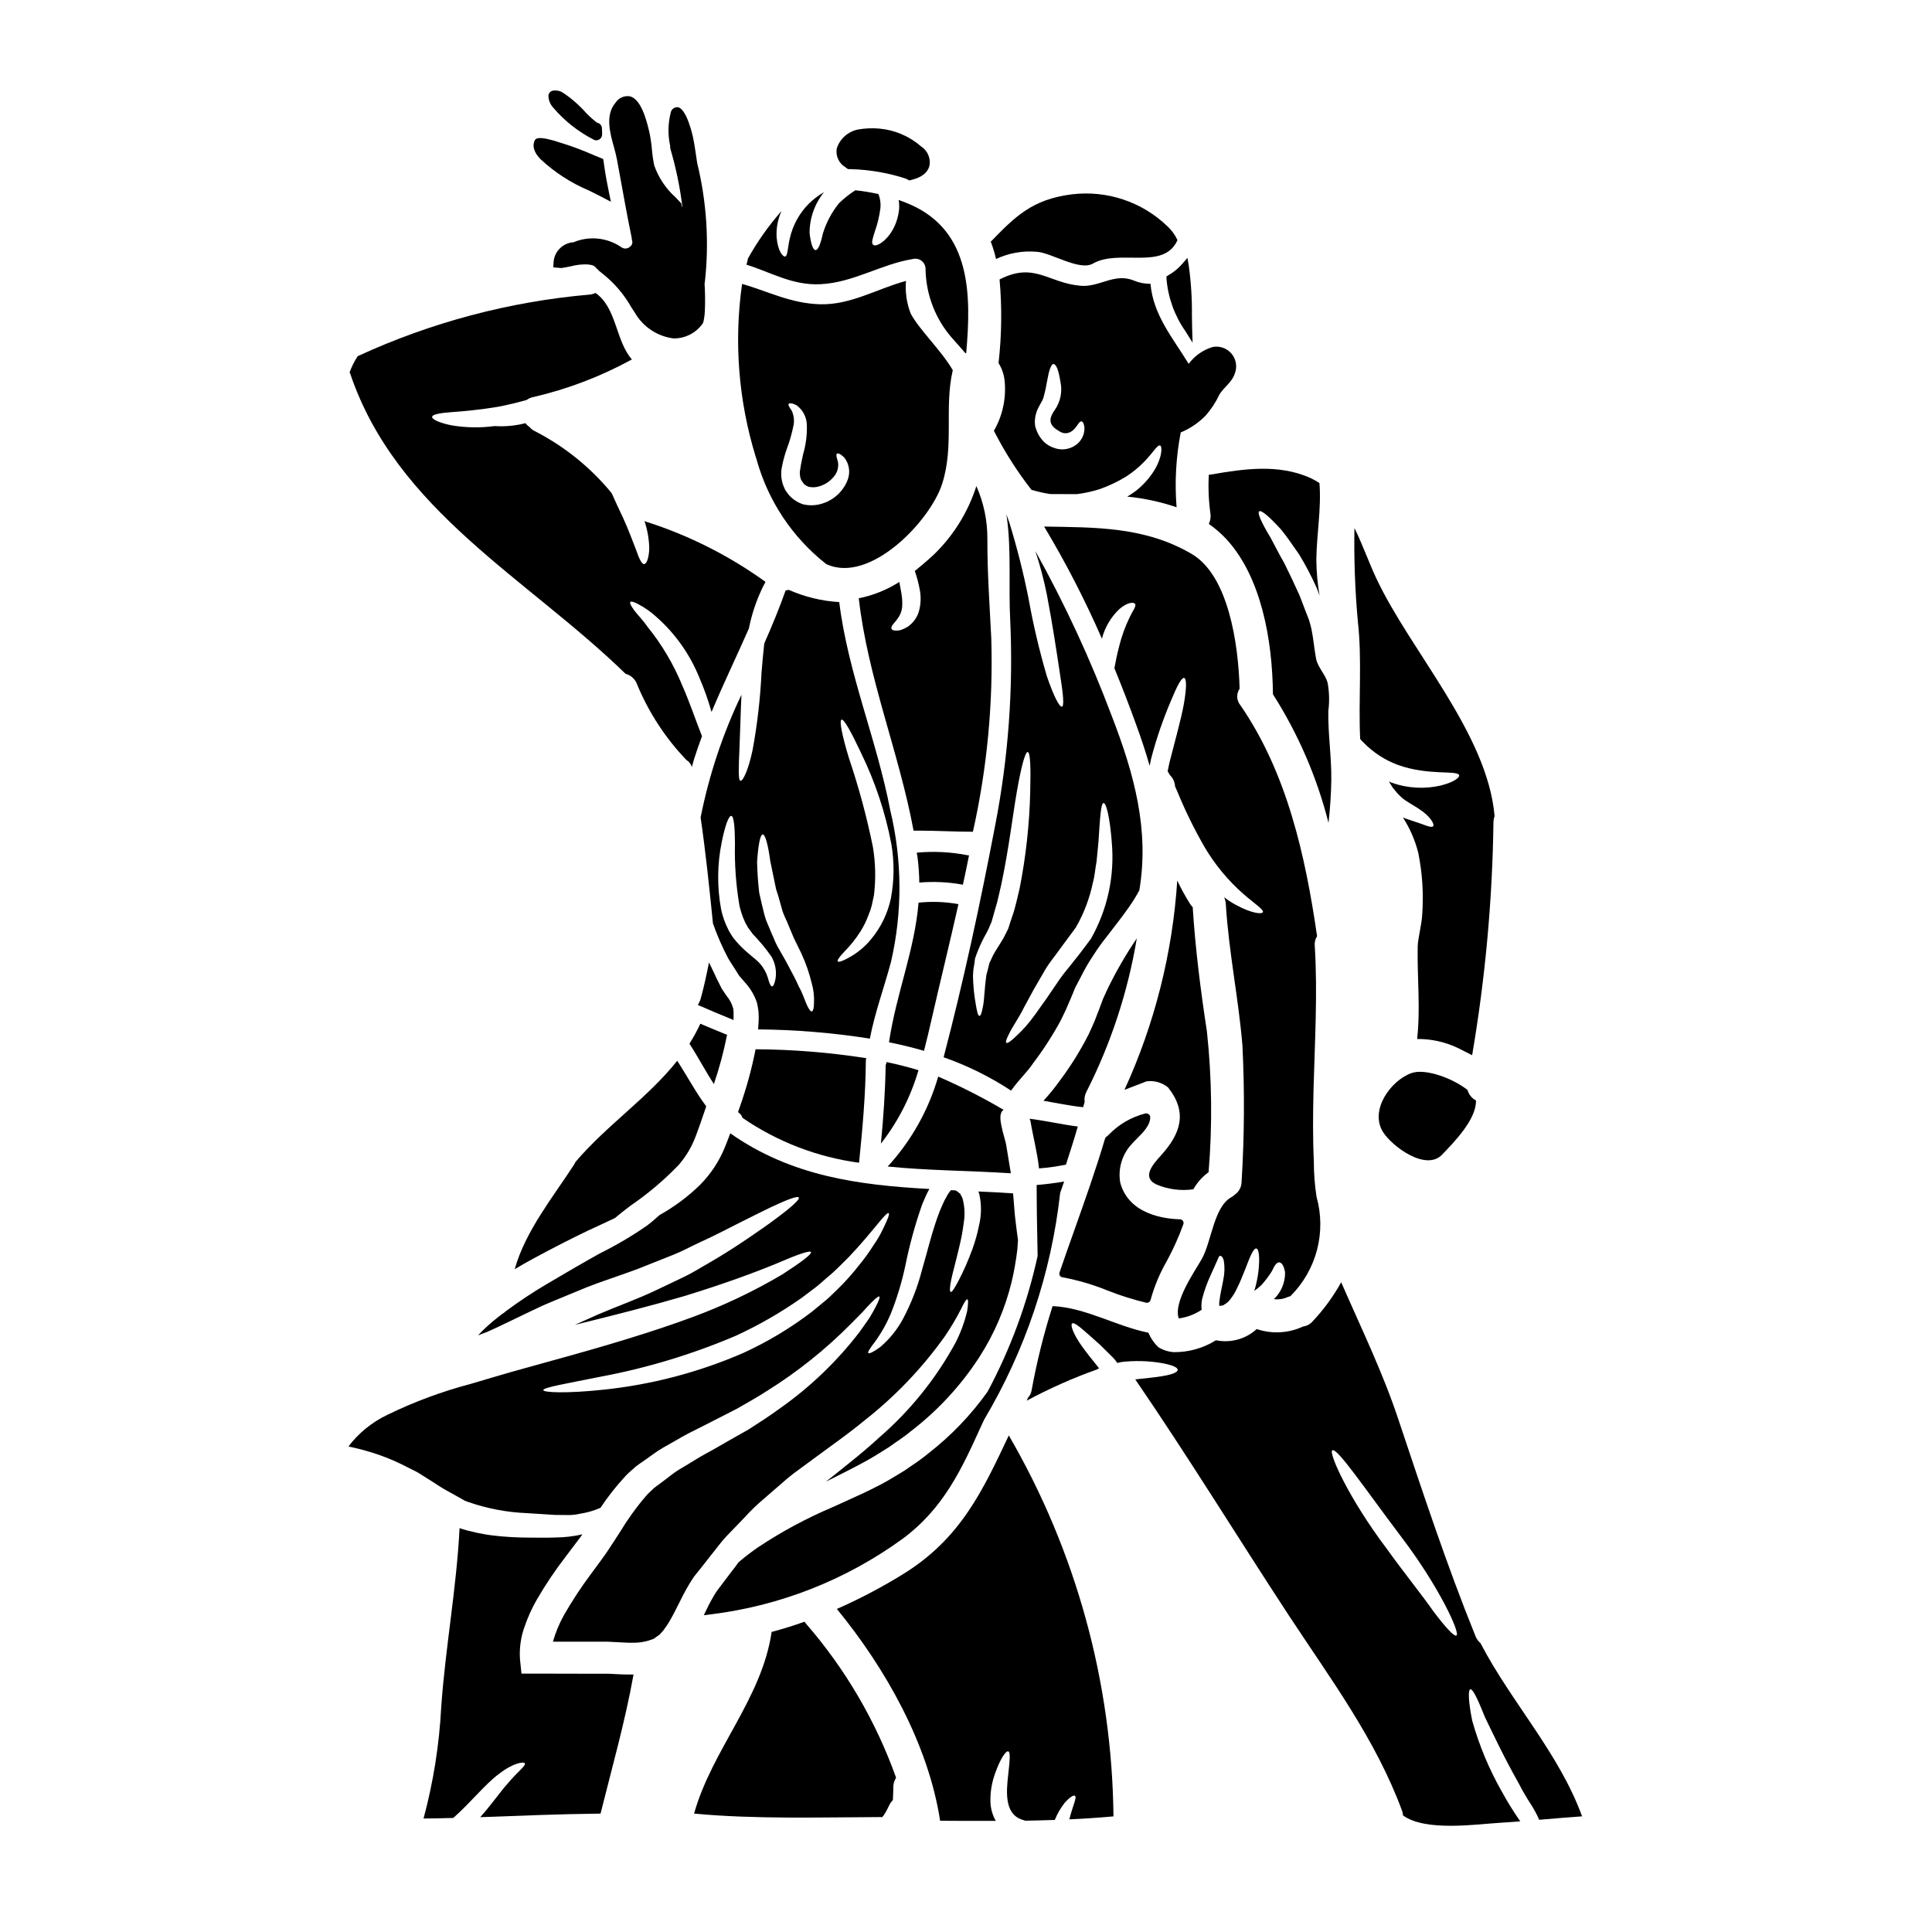
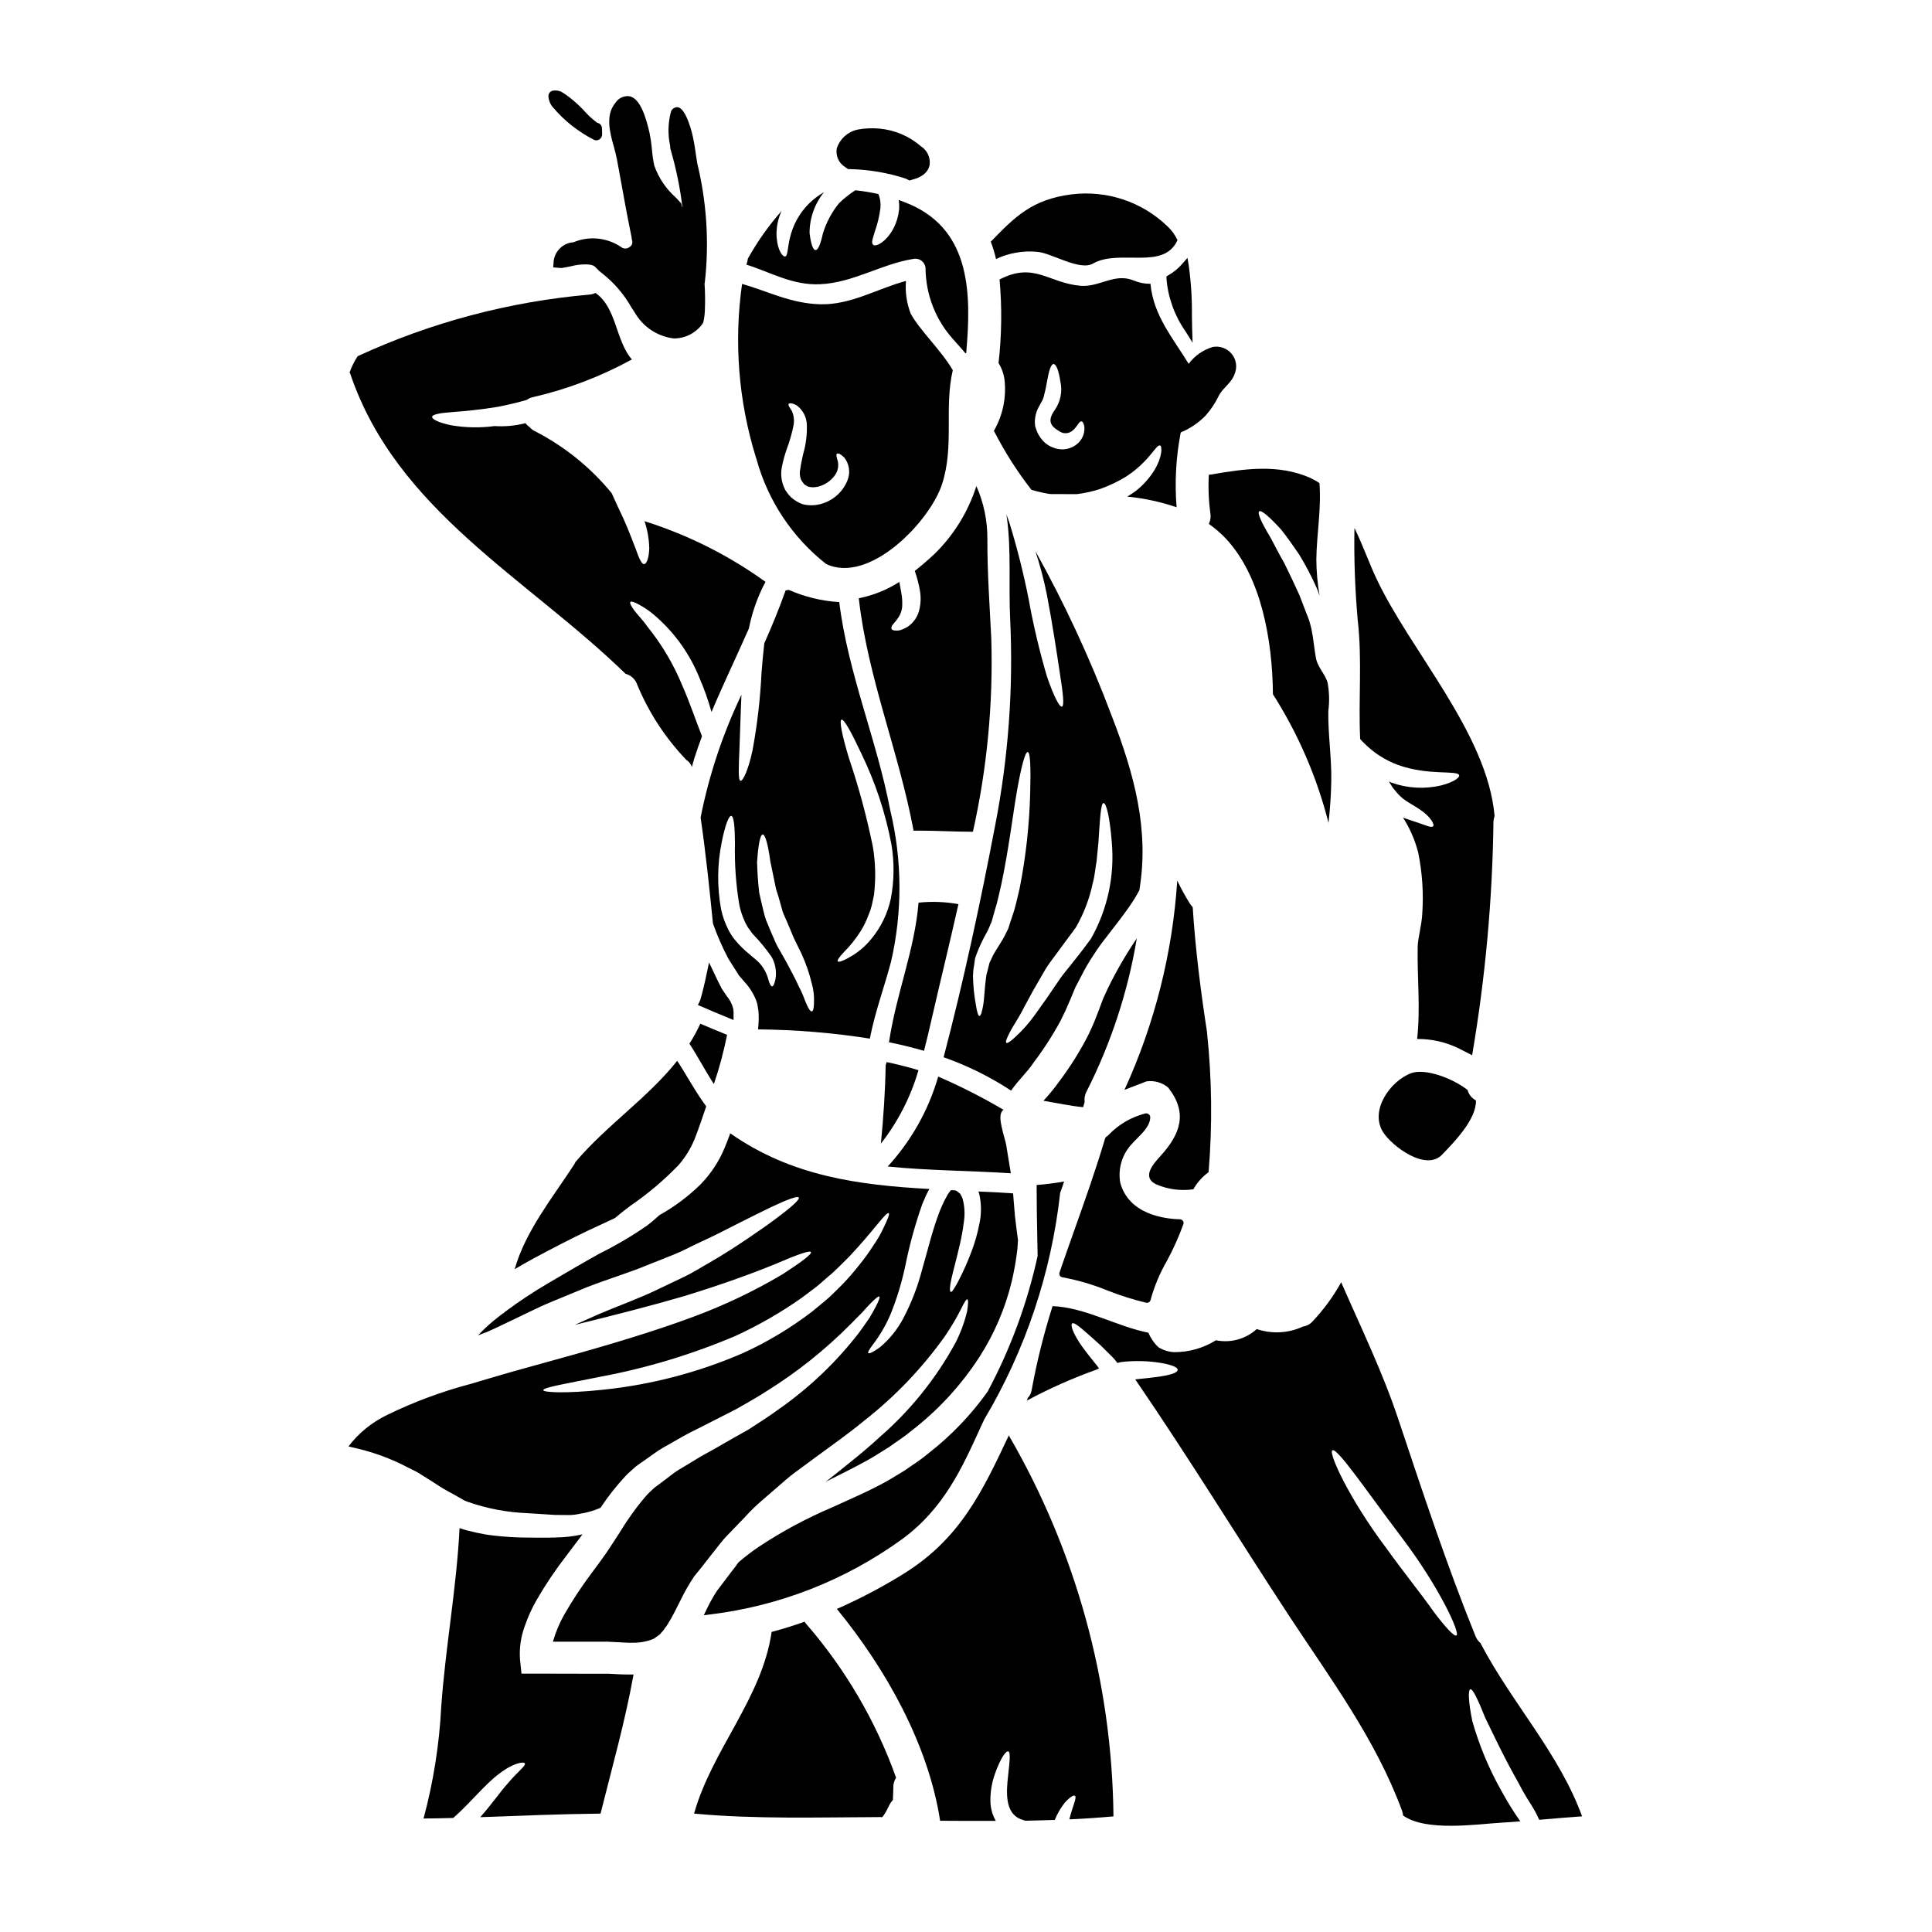
<svg xmlns="http://www.w3.org/2000/svg" fill="#000000" width="800px" height="800px" version="1.1" viewBox="144 144 512 512">
  <g>
-     <path d="m399.18 378.45c0.59-2.59 1.09-5.184 1.621-7.773-0.145-0.031-0.234 0-0.395-0.031-4.43-0.875-8.965-1.102-13.461-0.68 0.059 0.395 0.148 0.828 0.207 1.207l0.004 0.004c0.281 2.227 0.438 4.469 0.469 6.715 3.859-0.332 7.746-0.145 11.555 0.559z" />
    <path d="m410.69 447.66-0.059-0.355c-0.145-0.883-0.762-2.621-1.207-4.769-0.324-1.574-0.676-3.594 0.531-4.422-5.586-3.289-11.371-6.231-17.32-8.805-2.562 8.871-7.141 17.023-13.383 23.828 10.664 1.086 21.648 1.086 32.633 1.793-0.367-2.383-0.812-4.766-1.195-7.269z" />
    <path d="m378.95 425.46c-0.043 0.27-0.125 0.535-0.238 0.785-0.117 6.949-0.586 13.902-1.266 20.82v0.004c4.531-5.793 7.91-12.398 9.961-19.461-2.801-0.844-5.633-1.559-8.457-2.148z" />
    <path d="m388.87 422.48c0.703-2.68 1.355-5.477 2-8.305 2.328-10.191 4.832-20.348 7.129-30.566-3.488-0.633-7.047-0.766-10.574-0.395-1.059 12.723-5.902 24.062-7.832 37 3.121 0.625 6.215 1.383 9.277 2.266z" />
    <path d="m417.91 425.6c2.676-3.531 5.078-7.262 7.188-11.156 0.441-0.914 0.883-1.832 1.328-2.754 0.441-1.004 0.855-2.004 1.297-3.004s0.824-2.004 1.234-2.977c0.531-1 1.059-2.004 1.574-3.004 0.957-1.926 2.039-3.785 3.238-5.566 1.07-1.68 2.231-3.305 3.477-4.859 2.234-2.918 4.383-5.625 6.008-7.981l-0.004-0.004c0.984-1.395 1.879-2.848 2.684-4.356 2.68-15.965-1.297-30.656-7.332-46.27h-0.004c-5.648-15.023-12.406-29.605-20.215-43.629 1.242 3.762 2.254 7.598 3.035 11.484 1.574 8.219 2.648 15.551 3.445 20.82 0.855 5.332 1.234 8.75 0.559 8.922s-2.207-2.856-3.977-8.012v0.004c-2.004-6.816-3.637-13.738-4.887-20.73-1.355-6.789-3.055-13.504-5.094-20.117-0.297-0.789-0.531-1.5-0.789-2.18 0.059 0.355 0.145 0.707 0.176 1.09 1.18 8.602 0.414 18.105 0.855 26.832 0.859 18.285-0.477 36.605-3.973 54.57-3.918 20.527-8.363 41.258-13.664 61.461h-0.004c6.297 2.211 12.301 5.176 17.879 8.84 2.195-3.094 4.465-5.082 5.965-7.426zm-9.98-29.746c-0.234 0.395-0.473 0.789-0.676 1.148-0.203 0.363-0.414 0.887-0.621 1.328l-0.324 0.645-0.059 0.148-0.027 0.059-0.059 0.234c-0.09 0.395-0.207 0.789-0.297 1.18-0.145 0.789-0.473 1.504-0.531 2.266-0.414 3.004-0.469 5.773-0.789 7.57-0.32 1.793-0.617 2.797-0.973 2.797-0.355 0-0.645-1-0.941-2.824l0.004 0.008c-0.48-2.574-0.746-5.188-0.789-7.805 0.02-0.926 0.117-1.848 0.297-2.758 0.059-0.5 0.117-0.973 0.203-1.473l0.059-0.395 0.176-0.5 0.234-0.676h0.004c0.742-1.984 1.648-3.906 2.707-5.742 0.531-0.945 0.789-1.797 1.234-2.711 0.297-1.031 0.59-2.09 0.887-3.148 0.734-2.266 1.148-4.508 1.707-6.832 2.004-9.445 3.031-18.379 4.152-24.77s2.18-10.395 2.859-10.309c0.676 0.086 0.824 4.125 0.645 10.629l0.004-0.004c-0.207 8.566-1.145 17.102-2.801 25.508-0.617 2.504-1.117 5.039-1.883 7.188-0.395 1.18-0.789 2.328-1.121 3.445-0.559 1.09-1.09 2.297-1.676 3.211-0.586 0.91-1.078 1.762-1.605 2.586zm2.754 24.504c-0.266-0.207 0.086-1.207 0.941-2.797 0.789-1.648 2.387-3.797 3.769-6.629 0.734-1.383 1.574-2.887 2.445-4.508 0.973-1.648 2.004-3.445 3.062-5.297 1.059-1.855 2.621-3.684 4.008-5.656 1.355-1.828 2.754-3.711 4.18-5.656v0.004c2.121-3.672 3.644-7.656 4.508-11.809 0.559-1.945 0.648-3.938 1.004-5.715 0.176-1.855 0.355-3.562 0.5-5.117 0.414-6.297 0.617-10.336 1.355-10.363 0.734-0.027 1.68 3.918 2.18 10.395h-0.004c0.801 8.895-1.129 17.82-5.535 25.586-0.734 0.973-1.473 1.945-2.18 2.918-0.707 0.973-1.531 1.945-2.266 2.887-1.324 1.766-2.754 3.297-3.938 5.066-1.18 1.766-2.328 3.391-3.356 4.922-1.117 1.574-2.18 3.062-3.121 4.387l-0.004-0.004c-1.488 2.098-3.195 4.031-5.094 5.769-1.293 1.234-2.18 1.824-2.445 1.621z" />
    <path d="m338.4 414.32v-1.672c0.02-0.254 0.012-0.512-0.031-0.762 0.023-0.246-0.012-0.488-0.098-0.719-0.324-1.199-0.914-2.309-1.719-3.254l-1.273-1.887-1.289-2.562c-0.281-0.605-0.547-1.18-0.836-1.785l-1.258-2.617-0.59 2.848c-0.555 2.664-1.117 4.984-1.727 7.117l-0.008-0.004c-0.039 0.137-0.098 0.27-0.164 0.395l-0.461 0.926 0.949 0.395c2.363 1.035 4.754 2.039 7.148 3.016z" />
    <path d="m425.58 482.5c4.106 0.762 8.117 1.941 11.98 3.519 3.316 1.312 6.723 2.387 10.191 3.215 0.066 0.016 0.137 0.023 0.203 0.023 0.457 0 0.855-0.312 0.961-0.754 0.984-3.602 2.43-7.062 4.297-10.297 1.703-3.141 3.172-6.402 4.387-9.762 0.109-0.297 0.07-0.629-0.109-0.891-0.176-0.262-0.473-0.422-0.789-0.43-4.008-0.098-13.562-1.242-15.832-9.727h0.004c-0.641-3.707 0.496-7.496 3.074-10.234 0.352-0.426 0.824-0.895 1.328-1.395 1.617-1.609 3.633-3.613 3.543-5.812h-0.004c-0.039-0.316-0.227-0.598-0.508-0.75-0.289-0.168-0.641-0.199-0.957-0.086-3.613 0.961-6.902 2.887-9.5 5.578-0.164 0.191-0.359 0.359-0.57 0.492-0.211 0.129-0.363 0.328-0.434 0.562-2.418 8.141-5.297 16.262-8.09 24.129-1.34 3.777-2.68 7.559-3.977 11.348h0.004c-0.094 0.277-0.062 0.578 0.09 0.828 0.156 0.25 0.418 0.41 0.707 0.441z" />
    <path d="m436.32 408.7c-0.355 1-0.734 2-1.121 3.004-0.387 1.004-0.789 2.062-1.203 3.09-0.473 1.09-0.973 2.211-1.504 3.328v0.004c-2.203 4.34-4.785 8.48-7.715 12.371-1.305 1.824-2.719 3.566-4.246 5.211 3.508 0.617 6.981 1.355 10.512 1.707 0.117-0.441 0.27-0.914 0.395-1.355-0.125-0.93 0.039-1.875 0.469-2.711 6.496-12.797 11-26.512 13.359-40.672-2.902 4.273-5.492 8.754-7.746 13.402-0.375 0.855-0.789 1.738-1.199 2.621z" />
    <path d="m450.3 457.82c3.125 1.371 6.574 1.84 9.953 1.352 1-1.785 2.379-3.332 4.035-4.535 1.031-12.414 0.883-24.898-0.441-37.285-1.68-10.953-3.062-21.879-3.769-32.953-0.258-0.246-0.484-0.523-0.676-0.824-1.266-2-2.406-4.078-3.418-6.215-1.246 19.184-5.988 37.977-13.988 55.457 1.945-0.789 3.938-1.473 5.801-2.238 2.066-0.301 4.164 0.289 5.769 1.621 5.242 6.656 3.328 12.25-1.969 18.082-1.797 2.004-5.156 5.566-1.297 7.539z" />
    <path d="m532.91 432.85c-4.094-3.207-11.25-5.742-14.844-4.477-5.539 1.969-11.223 9.895-7.512 15.695 2.445 3.769 11.336 10.426 15.637 5.902 3.094-3.238 9.102-9.305 8.953-14.344l0.004 0.008c-1.098-0.578-1.91-1.586-2.238-2.785z" />
    <path d="m464.35 269.81c-0.188 3.414-0.051 6.844 0.414 10.23 0.16 0.953 0.016 1.934-0.414 2.801 1.688 1.18 3.246 2.531 4.652 4.035 9.219 10.012 12.203 26.625 12.34 41.113v-0.004c6.691 10.504 11.664 22.008 14.727 34.078 0.414-3.711 0.68-7.477 0.738-11.281 0.086-6.07-0.887-12.223-0.789-18.352v0.004c0.332-2.519 0.266-5.074-0.203-7.57-0.707-2.387-2.754-4.121-3.121-6.742-0.414-2.266-0.648-5.117-1.18-7.57-0.117-0.617-0.395-1.445-0.59-2.18-0.145-0.5-0.531-1.355-0.789-2.031-0.559-1.473-1.148-3.004-1.734-4.535-1.359-3.035-2.754-5.953-4.039-8.543-1.441-2.504-2.617-4.859-3.68-6.832-2.363-3.891-3.543-6.512-2.977-6.922 0.566-0.414 2.711 1.445 5.801 4.828 1.445 1.766 3.035 4.066 4.801 6.629l0.004 0.004c1.734 2.863 3.289 5.832 4.652 8.895 0.27 0.676 0.5 1.324 0.734 2.004-0.539-3.164-0.824-6.363-0.855-9.574 0.09-6.832 1.359-13.461 0.828-20.262-0.773-0.531-1.594-0.992-2.445-1.387-8.453-3.738-17.523-2.414-26.328-0.883-0.191 0.016-0.348 0.016-0.547 0.047z" />
-     <path d="m481.55 488.27c1.277 0.184 2.574-0.012 3.742-0.559 0.219-0.086 0.445-0.156 0.676-0.207 3.398-3.379 5.832-7.606 7.051-12.242 1.215-4.637 1.172-9.516-0.133-14.129-0.469-3.09-0.707-6.211-0.703-9.336-0.297-6.269-0.234-12.574-0.09-18.844 0.328-12.785 1.121-25.586 0.328-38.344v-0.004c-0.082-0.879 0.137-1.762 0.617-2.504-3.094-21.324-7.981-43.352-20.379-61.289l-0.004 0.004c-0.984-1.25-1.043-2.992-0.145-4.305-0.328-11.957-2.977-30.039-12.727-35.723-12.367-7.246-25.473-7.012-39.082-7.246h0.004c5.734 9.566 10.852 19.492 15.312 29.719 0.777-3.012 2.391-5.742 4.652-7.875 2.18-1.855 3.769-1.855 4.125-1.355 0.441 0.559-0.648 1.887-1.445 3.594l0.004 0.004c-1.188 2.438-2.109 4.996-2.758 7.629-0.562 2.09-0.945 4.066-1.266 5.832 2.004 4.887 3.91 9.824 5.711 14.812 1.387 3.769 2.594 7.422 3.625 11.043 0.117-0.648 0.266-1.297 0.414-1.969 1.375-5.238 3.137-10.371 5.269-15.352 1.574-3.824 2.797-6.152 3.477-5.949 0.676 0.203 0.617 2.797-0.09 6.891-0.762 4.152-2.328 9.66-3.824 15.551-0.176 0.789-0.328 1.531-0.473 2.266l-0.004 0.008c0.195 0.301 0.375 0.617 0.531 0.941 0.785 0.738 1.285 1.727 1.414 2.797v0.203c0.203 0.445 0.414 0.914 0.617 1.414 2.086 5.098 4.516 10.047 7.273 14.816 2.738 4.625 6.191 8.793 10.234 12.34 3.035 2.652 5.539 4.211 5.152 4.859-0.266 0.531-2.973 0.324-7.156-1.969-1.094-0.59-2.137-1.27-3.121-2.031 0.281 0.562 0.441 1.176 0.473 1.801 0.762 12.664 3.387 25.062 4.418 37.668h-0.004c0.586 11.98 0.508 23.984-0.234 35.957-0.008 1.348-0.664 2.609-1.766 3.387-0.281 0.258-0.586 0.484-0.914 0.676-4.723 2.594-5.242 11.723-7.871 16.406-1.766 3.148-7.629 11.367-6.098 15.742 2.172-0.289 4.246-1.074 6.066-2.297-0.027-0.266-0.027-0.469-0.059-0.703h-0.004c-0.02-0.785 0.059-1.566 0.238-2.328 0.547-2.106 1.285-4.156 2.207-6.129 0.676-1.531 1.234-2.754 1.621-3.621 0.395-0.789 0.527-1.531 0.914-1.504 0.293 0 0.824 0.328 1 1.574 0.207 1.52 0.16 3.062-0.145 4.566-0.297 1.766-0.855 3.887-1.062 5.859v0.004c-0.066 0.418-0.078 0.84-0.027 1.262 0.027 0.031 0.266-0.027 0.266-0.027l0.5-0.09c0.441-0.027 0.395-0.145 0.441-0.172l-0.004-0.004c0.734-0.379 1.359-0.938 1.824-1.621 0.637-0.832 1.18-1.73 1.625-2.68 0.973-1.914 1.676-3.828 2.328-5.418 1.207-3.238 2.121-5.328 2.824-5.211 0.703 0.117 0.973 2.387 0.562 6.039v-0.004c-0.207 1.758-0.574 3.492-1.09 5.184 0.672-0.449 1.305-0.965 1.883-1.531 1.039-1.152 1.977-2.394 2.797-3.711 0.621-1.445 1.301-2.387 1.969-2.297 0.668 0.086 1.262 1.062 1.5 2.68h-0.004c0.039 2.566-0.953 5.039-2.754 6.863-0.074 0.078-0.164 0.129-0.254 0.188z" />
    <path d="m504.46 339.84c0.281 0.348 0.586 0.672 0.914 0.973 2.555 2.621 5.664 4.637 9.098 5.902 8.188 2.945 15.844 1.297 16.227 2.754 0.117 0.617-1.445 1.828-4.801 2.68v0.004c-4.348 1.016-8.898 0.762-13.105-0.734-0.254-0.094-0.5-0.199-0.734-0.324 0.234 0.395 0.473 0.762 0.707 1.117l0.234 0.395 0.059 0.09 0.059 0.086 0.559 0.676 0.004 0.004c0.578 0.738 1.23 1.418 1.941 2.027 1.383 1.148 3.121 1.969 4.562 2.977 3.008 1.969 4.066 4.094 3.594 4.508-0.527 0.531-2.266-0.441-5.211-1.355-0.766-0.297-1.766-0.559-2.754-0.945v0.004c1.84 2.863 3.203 6.008 4.035 9.309 1.086 5.344 1.441 10.812 1.059 16.254-0.117 2.797-1.18 6.481-1.207 8.719-0.145 8.129 0.766 16.254-0.145 24.383h-0.004c3.781-0.039 7.519 0.801 10.926 2.445 1.18 0.617 2.414 1.207 3.652 1.859v-0.004c3.492-20.457 5.383-41.152 5.652-61.902 0.031-0.516 0.133-1.02 0.297-1.504-1.914-21.938-22.352-43.734-31.395-63.082-1.855-3.938-3.543-8.746-5.742-13.227-0.145 8.188 0.148 16.375 0.883 24.531 1.195 10.457 0.137 20.957 0.637 31.383z" />
-     <path d="m419.35 453.64c2.394-0.184 4.777-0.52 7.129-1 1.086-3.324 2.176-6.715 3.148-10.102-4.269-0.531-8.48-1.531-12.781-2.062 0.098 0.199 0.176 0.406 0.238 0.617 0.703 4.242 1.805 8.246 2.266 12.547z" />
    <path d="m380.12 398.92c3.059-13.234 2.988-26.996-0.195-40.199-3.562-18.672-11.191-36.254-13.516-55.16-4.621-0.273-9.152-1.375-13.383-3.242-0.273 0.062-0.551 0.113-0.828 0.148-1.648 4.684-3.594 9.363-5.656 14.047-0.266 2.473-0.527 5.066-0.734 7.805-0.328 6.859-1.117 13.688-2.363 20.441-1.121 5.328-2.562 8.266-3.211 8.156s-0.473-3.504-0.266-8.602c0.176-3.797 0.266-8.66 0.527-14.191v-0.004c-4.953 10.344-8.59 21.27-10.824 32.516 1.355 9.336 2.328 18.703 3.269 28.098l0.004 0.004c1.102 3.133 2.43 6.184 3.977 9.125 0.586 1.031 1.383 2.18 2.09 3.328l0.559 0.883 0.234 0.395 0.027 0.031 0.031 0.027 0.059 0.09c0.441 0.5 0.914 1.031 1.355 1.574v0.004c1.348 1.434 2.41 3.113 3.121 4.945 0.219 0.57 0.367 1.164 0.441 1.77 0.109 0.543 0.176 1.094 0.207 1.648l0.027 1.387-0.059 1.355c-0.027 0.5-0.086 1.004-0.117 1.504v-0.004c9.922 0.086 19.828 0.902 29.629 2.445 1.324-6.926 3.742-13.375 5.594-20.324zm-30.598 4.481c-0.266 1.355-0.59 2.004-0.914 2.004s-0.703-0.734-1-1.859v-0.004c-0.387-1.469-1.09-2.832-2.062-4-1.148-1.418-3.269-2.652-5.656-5.184-0.5-0.531-0.973-1.121-1.473-1.707-0.441-0.59-0.527-0.789-0.824-1.238l0.004-0.004c-0.246-0.375-0.465-0.773-0.648-1.18-0.828-1.633-1.441-3.363-1.828-5.152-1.109-5.926-1.059-12.008 0.148-17.91 0.883-4.418 1.855-7.008 2.531-6.945 0.676 0.059 0.945 2.887 0.973 7.273-0.137 5.512 0.262 11.023 1.18 16.461 0.316 1.414 0.77 2.797 1.359 4.125 0.23 0.617 0.734 1.297 0.855 1.648 0.441 0.617 0.883 1.207 1.324 1.793h-0.004c1.824 1.871 3.492 3.891 4.981 6.039 1.008 1.77 1.379 3.828 1.055 5.836zm10.191 6.539c-0.027 1.266-0.234 2.004-0.559 2.09s-0.789-0.559-1.328-1.707c-0.539-1.148-1.059-2.977-2.09-4.797-0.789-1.859-2.062-4.125-3.391-6.66-0.703-1.262-1.473-2.59-2.234-3.938l-0.148-0.27-0.23-0.469-0.27-0.559-0.473-1.121c-0.352-0.762-0.676-1.531-1-2.328-0.324-0.797-0.648-1.574-0.973-2.328-0.281-0.809-0.516-1.637-0.703-2.473-0.395-1.68-0.789-3.297-1.121-4.832-0.355-3.062-0.5-5.801-0.559-8.07 0.297-4.562 0.828-7.332 1.504-7.332s1.414 2.754 2 7.086c0.445 2.121 0.973 4.625 1.535 7.422 0.441 1.297 0.855 2.676 1.234 4.121 0.234 0.707 0.355 1.414 0.645 2.18 0.293 0.766 0.68 1.531 1.004 2.293 0.617 1.504 1.234 2.977 1.828 4.359 0.703 1.473 1.414 2.887 2.059 4.211l-0.004 0.004c1.137 2.492 2.035 5.086 2.68 7.746 0.496 1.746 0.695 3.559 0.594 5.367zm9.102-12.074c-1.574 0.855-2.59 1.18-2.797 0.914-0.207-0.27 0.395-1.148 1.621-2.445l-0.004-0.004c1.688-1.684 3.18-3.551 4.449-5.566 0.844-1.355 1.547-2.801 2.09-4.305 0.352-0.809 0.637-1.645 0.852-2.5 0.176-0.883 0.395-1.793 0.586-2.754v-0.004c0.516-4.254 0.418-8.559-0.289-12.785-1.617-7.945-3.734-15.785-6.332-23.469-1.855-6.098-2.621-10.043-1.969-10.234 0.652-0.188 2.531 3.207 5.242 8.98v0.004c3.695 7.594 6.367 15.645 7.949 23.941 0.82 4.781 0.777 9.668-0.117 14.434-0.836 3.949-2.613 7.637-5.184 10.75-1.676 2.066-3.75 3.781-6.102 5.035z" />
-     <path d="m340.04 437.39c-0.148 0.445-0.297 0.855-0.441 1.301l0.266 0.266-0.004-0.004c0.434 0.324 0.754 0.777 0.914 1.297 9.219 6.328 19.797 10.398 30.883 11.891 0.914-9.008 1.738-18.023 1.797-27.125 0.023-0.199 0.066-0.398 0.117-0.59-9.703-1.516-19.512-2.305-29.332-2.363-1.02 5.207-2.422 10.332-4.199 15.328z" />
    <path d="m296.51 451.93c-0.082 0.203-0.18 0.398-0.293 0.586-5.656 8.719-12.957 17.672-15.816 27.832 1.617-0.973 3.238-1.887 4.828-2.754 5.184-2.797 9.867-5.211 14.605-7.477 2.562-1.203 4.949-2.266 7.129-3.324 1.266-1.062 2.621-2.148 4.125-3.269l0.004-0.004c4.621-3.156 8.902-6.777 12.777-10.809 1.965-2.269 3.504-4.871 4.535-7.688 0.887-2.328 1.828-5.094 2.754-7.832-2.828-3.797-5.066-8.043-7.688-12.074-7.82 9.848-18.598 16.992-26.961 26.812z" />
    <path d="m336.68 418.24c-2.363-0.945-4.723-1.945-7.086-2.945-0.844 1.828-1.809 3.598-2.887 5.297 2.238 3.418 4.211 7.219 6.481 10.695h-0.004c1.457-4.266 2.625-8.625 3.496-13.047z" />
    <path d="m332.41 556.16c1.473-1.797 2.797-3.711 4.387-5.328 1.59-1.617 3.121-3.269 4.68-4.859v-0.004c1.473-1.625 3.051-3.148 4.723-4.566 1.617-1.414 3.238-2.797 4.828-4.18h0.004c1.5-1.355 3.078-2.625 4.723-3.801 3.18-2.363 6.273-4.594 9.219-6.769 2.891-2.094 5.629-4.156 8.16-6.246 8.109-6.367 15.27-13.863 21.254-22.262 1.574-2.305 3.004-4.703 4.269-7.188 0.855-1.797 1.445-2.707 1.707-2.621 0.266 0.086 0.234 1.18-0.059 3.121-0.684 2.891-1.711 5.688-3.062 8.336-5.176 9.531-12.031 18.051-20.23 25.148-2.477 2.293-5.215 4.594-8.129 6.918-1.945 1.574-3.938 3.18-6.012 4.801 3.594-1.828 7.332-3.625 10.867-5.598 1.969-1.09 3.918-2.363 5.902-3.594 1.883-1.387 3.918-2.621 5.742-4.18l0.004 0.004c7.137-5.473 13.285-12.129 18.172-19.68 3.957-6.156 6.856-12.938 8.57-20.055 0.645-2.769 1.137-5.57 1.473-8.395 0.059-0.883 0.117-1.676 0.176-2.473-0.27-2.062-0.562-4.242-0.828-6.629-0.145-1.855-0.297-3.797-0.473-5.801-3.09-0.203-6.152-0.395-9.188-0.5h0.004c0.09 0.242 0.172 0.488 0.234 0.738 0.605 2.695 0.586 5.496-0.059 8.188-0.426 2.152-1.02 4.269-1.766 6.332-1.059 2.914-2.309 5.758-3.738 8.508-1.031 1.918-1.68 2.949-2.004 2.859-0.324-0.09-0.297-1.387 0.176-3.504 0.473-2.117 1.324-5.156 2.176-8.863 0.477-1.973 0.84-3.969 1.09-5.981 0.348-2.066 0.258-4.184-0.262-6.215-0.086-0.371-0.246-0.723-0.473-1.031-0.086-0.117 0-0.203-0.203-0.414l-0.789-0.645-0.117-0.09-0.266-0.117c-0.031-0.027-0.059-0.027-0.09-0.059-0.395 0-0.789-0.027-1.18-0.059-0.492 0.531-0.898 1.141-1.207 1.797-0.348 0.566-0.652 1.156-0.914 1.77l-0.824 1.883c-2.035 5.242-3.269 10.695-4.723 15.641v-0.004c-1.168 4.535-2.867 8.914-5.066 13.047-1.523 2.84-3.574 5.367-6.035 7.449-1.793 1.328-2.914 1.828-3.148 1.574-0.234-0.25 0.5-1.297 1.793-3.004 1.703-2.359 3.129-4.906 4.242-7.594 1.625-4.098 2.898-8.324 3.801-12.637 1.117-5.535 2.621-10.988 4.504-16.312l0.941-2.152v-0.004c0.27-0.605 0.574-1.195 0.914-1.766-18.699-1.027-36.547-3.356-52.773-14.754-0.441 1.207-0.914 2.445-1.445 3.738v0.004c-1.508 3.68-3.719 7.031-6.508 9.867-3.227 3.156-6.863 5.871-10.809 8.066-1.062 0.973-2.152 1.914-3.328 2.797v0.004c-3.977 2.754-8.152 5.215-12.488 7.359-4.297 2.387-9.129 5.215-13.93 8.043-3.809 2.242-7.492 4.688-11.043 7.324-0.277 0.277-0.594 0.512-0.938 0.703-0.789 0.617-1.531 1.18-2.266 1.797l-0.004 0.004c-1.449 1.191-2.816 2.481-4.094 3.856 0.789-0.328 1.648-0.648 2.445-0.945 3.031-1.324 6.039-2.859 8.98-4.238 1.473-0.707 2.918-1.414 4.387-2.09 0.703-0.328 1.473-0.734 2.121-0.973l2.234-0.945 8.777-3.621c5.625-2.18 11.164-3.828 15.961-5.832 2.418-0.973 4.773-1.914 7.012-2.793 2.234-0.883 4.301-2.035 6.332-2.977 4.066-1.859 7.688-3.711 10.895-5.359 3.207-1.648 6.012-2.977 8.305-4.121 4.598-2.18 7.277-3.148 7.57-2.652s-1.793 2.418-5.902 5.481c-2.031 1.531-4.594 3.324-7.602 5.359-3.008 2.035-6.481 4.297-10.48 6.598-2.004 1.117-4.035 2.445-6.332 3.543-2.297 1.098-4.684 2.234-7.156 3.414-4.922 2.391-10.234 4.242-15.742 6.602-2.004 0.883-4.066 1.824-6.156 2.754 10.926-2.68 20.789-5.211 29.215-7.688 10.426-3.211 18.469-6.184 24.184-8.543 5.652-2.445 8.891-3.562 9.188-3.062 0.297 0.5-2.477 2.621-7.629 5.949l-0.004-0.004c-7.582 4.481-15.555 8.27-23.824 11.312-10.395 3.856-23.062 7.656-37.051 11.484-3.477 0.973-7.039 1.945-10.691 2.973s-7.305 2.152-11.043 3.242c-7.613 2.008-15.012 4.758-22.086 8.215-4.023 1.93-7.531 4.785-10.234 8.336 1.855 0.395 3.68 0.855 5.539 1.414 3.461 1.027 6.812 2.387 10.012 4.062l2.363 1.18c0.234 0.117 0.234 0.117 0.707 0.395l0.5 0.324 1.031 0.648c1.383 0.855 2.754 1.734 4.062 2.59s2.594 1.473 3.859 2.207l1.883 1.062 0.473 0.266 0.234 0.148 0.086 0.059 0.945 0.352c5.047 1.762 10.324 2.762 15.668 2.973 2.562 0.176 5.039 0.324 7.422 0.473 1.207 0 2.418 0.027 3.594 0.027 1.012 0.004 2.019-0.117 3.004-0.352 1.832-0.277 3.625-0.793 5.328-1.531 0.031-0.027 0.059-0.027 0.09-0.059 1.957-2.938 4.141-5.715 6.539-8.309 0.734-0.824 1.676-1.574 2.504-2.328l0.324-0.297 0.328-0.23 0.145-0.117 0.617-0.445 1.234-0.855c1.648-1.117 3.121-2.328 4.887-3.324 1.766-1 3.543-2.031 5.273-3.004 1.73-0.973 3.356-1.738 4.977-2.562 3.211-1.648 6.273-3.211 9.25-4.723 2.754-1.574 5.684-3.211 8.098-4.801v0.004c8.02-5.008 15.43-10.93 22.086-17.645 1.18-1.207 2.238-2.266 3.148-3.18 0.855-0.973 1.574-1.766 2.234-2.418 1.238-1.262 2.035-1.883 2.238-1.734 0.203 0.145-0.086 1.09-0.941 2.68-0.395 0.824-0.973 1.793-1.648 2.945-0.734 1.09-1.648 2.363-2.652 3.769h0.004c-6.019 7.84-13.199 14.711-21.289 20.383-2.621 1.914-5.156 3.543-8.16 5.477-2.945 1.648-6.012 3.391-9.16 5.215-1.531 0.883-3.238 1.734-4.723 2.68-1.484 0.945-3.035 1.828-4.566 2.754-1.531 0.93-3.094 2.297-4.684 3.445l-1.207 0.887-0.586 0.441-0.117 0.09v0.027l-0.234 0.203c-0.617 0.648-1.297 1.148-1.887 1.887h-0.004c-2.566 3-4.879 6.211-6.918 9.598-1.148 1.766-2.418 3.769-3.625 5.539-1.383 1.969-2.648 3.652-3.977 5.449v-0.004c-2.613 3.496-5.012 7.144-7.184 10.93-1.25 2.238-2.238 4.617-2.945 7.082h14.562l3.977 0.203v0.004c1.105 0.078 2.219 0.098 3.328 0.059 0.965-0.031 1.922-0.164 2.859-0.395 0.398-0.09 0.793-0.207 1.18-0.355 0.266-0.113 0.543-0.211 0.82-0.293l1.445-1.031 0.086-0.059 0.117-0.117 0.445-0.5 0.004-0.004c0.324-0.324 0.613-0.691 0.852-1.09 0.312-0.391 0.598-0.805 0.855-1.234 1.117-1.766 2.117-3.856 3.18-5.949 1.074-2.242 2.301-4.41 3.68-6.481 1.547-1.871 3.019-3.781 4.492-5.668zm43.148-82.262h-0.004c-1.191 1.898-2.508 3.719-3.934 5.445-1.664 2.141-3.469 4.164-5.402 6.066-1.062 1-2.094 2.117-3.297 3.121s-2.418 2.004-3.711 3.062c-5.668 4.336-11.805 8.02-18.293 10.984-11.801 5.117-24.312 8.395-37.109 9.719-9.719 1.031-15.785 0.734-15.844 0.117 0-0.734 5.949-1.707 15.316-3.594 12.223-2.297 24.164-5.91 35.605-10.777 6.16-2.82 12.047-6.203 17.582-10.102 1.234-0.941 2.473-1.855 3.652-2.754 1.18-0.902 2.207-1.914 3.266-2.793 2.18-1.766 3.918-3.684 5.625-5.332 6.449-6.801 9.84-12.043 10.516-11.543 0.266 0.203-0.27 1.621-1.473 4.066l0.004-0.008c-0.707 1.512-1.543 2.961-2.504 4.328z" />
    <path d="m309.77 322.56c1.453 0.375 2.617 1.461 3.094 2.883 3.07 7.394 7.484 14.152 13.016 19.938 0.699 0.434 1.219 1.102 1.473 1.887 0.234-0.734 0.395-1.5 0.617-2.207 0.648-2.004 1.328-3.977 2.062-5.949l-0.117-0.328c-1.531-3.824-3.062-8.48-5.098-13.102-2.297-5.613-5.402-10.863-9.219-15.578-1.297-1.887-2.793-3.328-3.59-4.449-0.797-1.117-1.18-1.859-0.945-2.121 0.234-0.266 1.004 0 2.207 0.648h0.004c1.738 0.93 3.352 2.078 4.801 3.418 4.965 4.418 8.836 9.934 11.309 16.105 1.262 2.918 2.324 5.922 3.18 8.984 3.121-7.449 6.656-14.758 9.895-22.121v0.004c0.625-3.137 1.574-6.195 2.836-9.129 0.465-1.109 0.988-2.191 1.574-3.238-9.625-6.949-20.293-12.328-31.602-15.934-0.164-0.043-0.324-0.102-0.473-0.18 0.785 2.328 1.211 4.762 1.266 7.215-0.086 2.562-0.676 4.094-1.328 4.184-0.648 0.09-1.383-1.477-2.176-3.801-0.828-2.117-1.918-5.094-3.391-8.363-1.117-2.387-2.207-4.652-3.062-6.625h0.004c-5.582-6.816-12.512-12.41-20.352-16.434-0.543-0.258-1.023-0.629-1.41-1.09-0.418-0.281-0.789-0.629-1.09-1.031-2.672 0.688-5.438 0.945-8.188 0.766-3.816 0.512-7.691 0.441-11.484-0.207-3.242-0.676-5.117-1.574-5.066-2.238 0.051-0.664 2.176-1.031 5.356-1.262 3.18-0.23 7.391-0.617 12.016-1.387 2.824-0.531 5.387-1.18 7.688-1.828 0.516-0.383 1.109-0.645 1.742-0.762 9.055-2.094 17.781-5.414 25.941-9.867 0.059-0.031 0.148-0.059 0.207-0.09-4.387-5.035-4.008-13.723-9.66-17.637l0.004-0.004c-0.496 0.246-1.027 0.395-1.578 0.441-21.266 1.852-42.055 7.371-61.438 16.316-0.887 1.34-1.605 2.785-2.152 4.297 0.059 0.098 0.105 0.195 0.152 0.297 12.277 36.398 46.91 54.191 72.977 79.578z" />
    <path d="m305.14 587.55h-7.57c-3.887 0-7.746-0.027-11.543-0.027h-3.828l-0.395-3.769v-0.004c-0.207-2.961 0.215-5.93 1.234-8.719 0.836-2.441 1.898-4.797 3.18-7.035 2.375-4.102 5.023-8.035 7.926-11.781 1.328-1.738 2.621-3.477 3.918-5.184 0.117-0.145 0.176-0.297 0.297-0.414h-0.004c-2.309 0.527-4.668 0.805-7.039 0.828l-0.473 0.027h-0.645l-0.914 0.031h-1.918c-1.297 0-2.621-0.031-3.938-0.031h0.004c-2.863-0.023-5.727-0.199-8.574-0.527-1.543-0.176-3.074-0.434-4.594-0.77-0.824-0.176-1.648-0.395-2.473-0.59-0.738-0.176-1.328-0.395-2.004-0.617-0.789 15.848-3.742 31.543-4.859 47.387-0.512 9.992-2.082 19.906-4.684 29.57 2.621-0.031 5.242-0.059 7.871-0.148 4.566-4.004 8.422-8.949 12.102-11.664 3.828-2.977 6.57-3.297 6.863-2.824 0.395 0.617-2.004 2.297-4.508 5.328-2.031 2.238-4.211 5.481-7.305 8.953 10.629-0.395 21.254-0.828 31.883-0.945 3.062-12.281 6.508-24.402 8.746-36.871-1.117 0.031-2.18 0-3.207-0.027z" />
    <path d="m301.38 181.03c0.188 0.105 0.398 0.16 0.613 0.16 0.312-0.008 0.621-0.098 0.887-0.266 0.461-0.32 0.723-0.855 0.695-1.414-0.023-0.504-0.051-0.992-0.051-1.5 0-0.613-0.379-1.164-0.953-1.383l-0.367-0.129c-1.293-0.973-2.481-2.078-3.543-3.301l-0.328-0.348-0.316-0.309h0.004c-1.258-1.266-2.625-2.426-4.082-3.461-0.152-0.094-0.301-0.191-0.445-0.301-0.258-0.184-0.527-0.352-0.809-0.504-0.66-0.266-1.379-0.359-2.086-0.266-0.684 0.098-1.207 0.66-1.262 1.348 0.023 1.16 0.461 2.277 1.242 3.137 3 3.531 6.672 6.43 10.801 8.535z" />
-     <path d="m300.02 194.47c1.348 0.66 2.695 1.324 4.023 2.023l1.852 0.984-0.426-2.051c-0.473-2.285-1.008-4.992-1.379-7.723-0.027-0.145-0.047-0.305-0.066-0.461-0.02-0.156-0.051-0.395-0.082-0.57l-0.098-0.531-2.644-1.094c-2.789-1.23-5.648-2.297-8.562-3.195-6.215-2.082-6.719-1.062-6.945-0.605-0.48 1.027-0.609 2.711 1.508 4.894l-0.004 0.004c3.75 3.508 8.094 6.328 12.824 8.324z" />
    <path d="m383.36 561.14c-5.637 3.484-11.512 6.574-17.582 9.246 12.93 15.785 24.238 35.84 27.363 56.133 4.918 0.031 9.84 0.059 14.754 0.031-0.855-1.492-1.34-3.168-1.414-4.887-0.086-2.598 0.324-5.188 1.211-7.629 1.414-4.035 2.887-6.098 3.504-5.902 0.676 0.176 0.355 2.824-0.059 6.656-0.414 3.828-0.941 9.574 3.297 11.281 0.414 0.172 0.855 0.293 1.301 0.441 2.617-0.059 5.211-0.117 7.801-0.207l-0.004-0.004c0.656-1.629 1.539-3.156 2.621-4.535 1.355-1.5 2.363-2.121 2.711-1.855 0.617 0.441-0.617 2.68-1.473 6.242 3.938-0.176 7.801-0.441 11.691-0.789v0.004c-0.355-35.484-9.914-70.27-27.738-100.96-6.926 14.672-12.812 27.363-27.984 36.73z" />
    <path d="m536.45 579.66c-0.031-0.059-0.031-0.117-0.059-0.176-0.602-0.496-1.066-1.133-1.355-1.855-7.66-18.895-14.02-38.258-20.5-57.609-4.152-12.488-9.895-24.238-15.109-36.211v0.004c-2.082 3.758-4.625 7.238-7.57 10.363-0.648 0.746-1.547 1.23-2.527 1.359-3.856 1.801-8.254 2.043-12.281 0.676-2.918 2.664-6.938 3.769-10.809 2.973-3.336 2.086-7.199 3.18-11.137 3.152-1.449-0.09-2.856-0.531-4.094-1.297-1.152-1.086-2.062-2.398-2.68-3.856-8.629-1.754-16.609-6.656-25.383-7.051-2.32 7.277-4.172 14.695-5.539 22.207-0.109 0.801-0.469 1.543-1.031 2.121-0.051 0.262-0.152 0.512-0.293 0.738 5.965-3.215 12.168-5.973 18.555-8.25 0.199-0.121 0.406-0.227 0.617-0.324-0.121-0.184-0.254-0.359-0.395-0.531-0.789-0.973-1.531-1.887-2.207-2.754-0.734-0.941-1.387-1.824-1.969-2.617-2.297-3.269-3.066-5.57-2.562-5.981 0.559-0.473 2.414 1.234 5.269 3.738 0.707 0.617 1.473 1.297 2.266 2.031 0.855 0.828 1.738 1.707 2.648 2.621h0.004c0.664 0.629 1.27 1.316 1.797 2.062 0.355-0.059 0.676-0.176 1-0.234 3.57-0.426 7.18-0.336 10.723 0.262 2.621 0.473 4.269 1.09 4.269 1.797s-1.648 1.297-4.301 1.707c-1.914 0.324-4.328 0.527-6.945 0.824 14.105 20.586 27.125 41.852 40.816 62.73 10.984 16.695 22.91 32.668 29.895 51.598l-0.004 0.004c0.152 0.395 0.242 0.812 0.266 1.234 6.012 4.359 19.555 2.297 26.062 1.914 1.648-0.086 3.328-0.23 5.008-0.352-1.777-2.527-3.406-5.156-4.887-7.871-3.359-5.906-5.988-12.195-7.836-18.73-1.031-5.035-1.148-8.215-0.531-8.391 0.676-0.207 2.031 2.754 3.918 7.449 2.148 4.418 5.008 10.57 8.836 17.32 0.531 0.945 1.031 2.035 1.531 2.797 0.559 0.973 1.09 1.859 1.648 2.711 0.895 1.367 1.672 2.805 2.328 4.301 3.769-0.324 7.57-0.648 11.367-0.914-6.059-16.652-18.605-30.051-26.82-45.691zm-6.481-2.238c-0.59 0.355-2.891-2.148-6.098-6.391-3.004-4.328-7.66-10.039-12.398-16.637-10.043-13.312-15.434-25.387-14.402-26.031 1.266-0.828 8.746 10.305 18.406 23.09 9.926 13.07 15.609 25.469 14.492 25.969z" />
    <path d="m307.47 186.11 0.789 4.285c0.984 5.453 2 11.086 3.148 16.633v0.25l0.102 0.438h-0.004c0.219 0.633-0.023 1.328-0.586 1.688-0.668 0.598-1.672 0.613-2.359 0.039-3.711-2.5-8.43-2.969-12.559-1.25-2.992 0.195-5.32 2.684-5.312 5.684l-0.09 0.977 2.141 0.18c0.816-0.105 1.648-0.281 2.488-0.453v0.004c1.41-0.383 2.867-0.555 4.328-0.516 1.691 0.125 1.969 0.418 2.547 1.047 0.457 0.512 0.969 0.973 1.531 1.367 3.121 2.461 5.731 5.508 7.684 8.969l0.867 1.316v-0.004c2.152 3.809 5.977 6.375 10.316 6.922h0.352-0.004c2.938-0.078 5.668-1.535 7.363-3.938l0.184-0.395c0.223-0.973 0.352-1.961 0.395-2.957 0.109-2.43 0.082-4.859-0.078-7.285 0-0.078 0.059-0.133 0.066-0.215 1.195-10.609 0.512-21.344-2.023-31.715l-0.207-1.402c-0.27-1.852-0.531-3.699-0.918-5.484 0-0.078-1.676-7.812-4.148-7.898-0.852 0.012-1.574 0.617-1.738 1.449-0.73 2.891-0.781 5.914-0.141 8.828-0.016 0.266 0.004 0.527 0.062 0.785 1.496 5.09 2.566 10.289 3.199 15.555-0.129-0.262-0.223-0.535-0.277-0.82l-0.047-0.289-1.438-1.543c-2.602-2.305-4.574-5.234-5.723-8.516-0.293-1.398-0.496-2.816-0.613-4.238-0.133-1.504-0.352-3-0.656-4.477-0.859-3.781-2.336-8.891-5.184-9.609-1.484-0.238-2.973 0.414-3.793 1.676-2.816 3.277-1.484 8.066-0.395 11.91 0.281 1.09 0.566 2.109 0.73 3.004z" />
    <path d="m390 529.18-0.031 0.027c-1.32 1.09-2.703 2.109-4.141 3.047-0.719 0.488-1.441 0.973-2.082 1.438l-1.051 0.641c-1.77 1.082-3.606 2.207-5.434 3.148-3.215 1.688-6.262 3.062-9.203 4.383-1.129 0.508-2.238 1.004-3.328 1.512-6.953 2.941-13.617 6.523-19.902 10.711-1.738 1.199-3.414 2.488-5.023 3.859l-0.172 0.184c-0.547 0.789-1.121 1.574-1.754 2.34-0.68 0.922-1.387 1.848-2.086 2.754l-1.836 2.43c-0.988 1.527-1.875 3.117-2.652 4.758l-0.789 1.633 1.801-0.219h0.004c18.352-2.242 35.832-9.117 50.797-19.973 10.98-8.086 15.777-18.656 20.859-29.848 0.273-0.594 0.566-1.207 0.84-1.805v-0.004c10.918-18.355 17.785-38.836 20.137-60.066 0.168-0.484 0.344-0.965 0.512-1.449l0.539-1.574-1.625 0.27c-1.402 0.223-2.871 0.395-4.762 0.578l-0.895 0.082v0.898c0 2.328 0.027 4.602 0.055 6.758l0.203 11.152v-0.004c-2.742 12.551-7.207 24.656-13.27 35.98-4.414 6.188-9.707 11.699-15.711 16.359z" />
    <path d="m357.21 573.77c-2.859 1.031-5.773 1.918-8.719 2.711-2.59 17.711-15.785 31.156-20.555 48.148 16.434 1.504 32.895 0.973 49.391 0.914 0.145 0 0.293 0.031 0.441 0.031 0.102-0.102 0.203-0.207 0.293-0.32 0.07-0.07 0.129-0.148 0.172-0.238 0.344-0.504 0.648-1.027 0.914-1.574 0 0 0.207-0.441 0.328-0.676 0 0.039-0.012 0.082-0.031 0.117 0.273-0.688 0.676-1.312 1.18-1.855 0.113-1.859 0.113-3.356 0.113-3.356-0.012-0.906 0.246-1.801 0.738-2.562-5.367-15.02-13.496-28.902-23.973-40.934-0.117-0.137-0.176-0.258-0.293-0.406z" />
    <path d="m385.92 212.64c0.793-0.199 1.633-0.027 2.285 0.465 0.652 0.492 1.047 1.254 1.074 2.07 0.074 6.938 2.68 13.609 7.332 18.758 1.062 1.207 2.211 2.445 3.269 3.711l0.176-0.09c1.328-15.254 1.414-32.215-14.816-39.359-0.973-0.414-2.004-0.824-3.09-1.207h0.004c0.141 0.836 0.18 1.688 0.117 2.535-0.789 7.215-6.215 10.453-6.922 9.277-0.531-0.473 0-1.797 0.473-3.391 0.73-2.039 1.234-4.148 1.504-6.297 0.117-1.254-0.062-2.516-0.531-3.68-2.023-0.461-4.066-0.797-6.129-1.004-1.559 0.996-3.008 2.152-4.332 3.445-1.926 2.383-3.375 5.109-4.269 8.039-0.59 2.711-1.238 4.387-1.945 4.359-0.703-0.027-1.238-1.738-1.574-4.508v0.004c-0.008-3.945 1.344-7.773 3.828-10.836-1.484 0.848-2.848 1.887-4.062 3.09-2.484 2.508-4.215 5.664-4.992 9.105-0.617 2.504-0.527 4.801-1.297 4.859-0.559 0.027-1.887-1.387-2.207-5.066v0.004c-0.129-2.066 0.184-4.133 0.914-6.07 0.117-0.324 0.266-0.617 0.395-0.941-3.43 3.887-6.434 8.133-8.949 12.664-0.02 0.199-0.051 0.395-0.09 0.59l-0.266 0.973c6.445 2.004 12.129 5.512 19.496 5.184 8.793-0.387 16.066-5.297 24.605-6.684z" />
    <path d="m367.98 188.28 0.738 0.531 0.914 0.02c4.879 0.145 9.711 0.98 14.355 2.484l1.012 0.508 1.094-0.305c3.031-0.84 3.984-2.477 4.25-3.703 0.312-1.965-0.566-3.926-2.234-5.004-3.074-2.688-6.918-4.34-10.984-4.723-1.914-0.18-3.848-0.102-5.746 0.234-2.641 0.531-4.785 2.445-5.625 5.004-0.348 1.953 0.535 3.918 2.227 4.953z" />
    <path d="m386.43 295.3c0.574 1.641 1.016 3.324 1.324 5.035 0.363 1.887 0.281 3.836-0.238 5.688-0.492 1.672-1.555 3.121-3 4.094-0.547 0.32-1.117 0.598-1.711 0.82-0.398 0.121-0.816 0.18-1.234 0.18-0.707 0-1.148-0.145-1.297-0.441-0.145-0.297 0-0.789 0.441-1.297 0.176-0.27 0.531-0.562 0.762-0.887 0.23-0.324 0.445-0.648 0.68-0.973l0.004 0.004c0.492-0.777 0.805-1.652 0.914-2.562 0.094-1.281 0.023-2.57-0.211-3.832l-0.531-2.914v0.004c-3.281 2.098-6.926 3.566-10.746 4.328 2.363 21.059 10.629 40.699 14.52 61.578h1.207c4.887 0 9.75 0.297 14.52 0.297 3.762-16.828 5.394-34.059 4.863-51.293-0.441-8.949-1.059-17.32-1.031-26.297v0.004c0.027-4.828-0.965-9.605-2.914-14.023-2.191 6.856-6.035 13.066-11.195 18.082-1.621 1.504-3.328 2.977-5.125 4.406z" />
    <path d="m418.82 210.73c3.828 0.266 11.25 5.152 14.816 3.121 7.012-4.004 18.758 1.945 22.41-6.215-0.641-1.391-1.551-2.644-2.68-3.68-6.746-6.496-16.062-9.598-25.355-8.449-10.516 1.324-15.078 5.981-21.445 12.543 0.574 1.496 1.039 3.031 1.387 4.594 3.387-1.594 7.141-2.254 10.867-1.914z" />
    <path d="m453.13 217.24v0.602c0.402 4.988 2.121 9.777 4.984 13.883l1.934 3.09-0.117-3.644c-0.035-1.102-0.047-2.316-0.062-3.609 0.051-4.402-0.23-8.801-0.832-13.16l-0.344-2.066-1.375 1.574h0.004c-1.047 1.215-2.293 2.242-3.688 3.027z" />
    <path d="m344.28 265.13c0.102 0.215 0.18 0.441 0.234 0.676 3.035 10.941 9.484 20.633 18.41 27.652 11.512 5.481 27.594-11.367 30.746-21.203 3.269-10.133 0.5-20.117 2.828-30.156-3.066-5.273-8.867-10.691-11.164-15.02-1.062-2.746-1.484-5.699-1.238-8.633-7.629 2.062-14.691 6.422-22.793 6.188-7.871-0.234-13.754-3.449-20.645-5.391-2.184 15.355-0.945 31.004 3.621 45.824zm6.984 2.387-0.004-0.004c0.297-1.496 0.699-2.973 1.207-4.414 0.797-2.117 1.418-4.293 1.855-6.512 0.207-1.27 0.035-2.57-0.5-3.738-0.59-0.914-1.062-1.531-0.789-1.828 0.203-0.234 0.883-0.234 2.031 0.355h0.004c1.68 1.215 2.695 3.141 2.754 5.211 0.086 2.606-0.242 5.211-0.973 7.715-0.297 1.359-0.586 2.68-0.762 3.938-0.234 0.969-0.164 1.988 0.203 2.914l0.059 0.086 0.086 0.148 0.328 0.469 0.355 0.473c0.113 0.148 0.145 0.09 0.203 0.148v0.004c0.281 0.188 0.578 0.352 0.883 0.5 0.922 0.227 1.887 0.207 2.797-0.059 1.812-0.508 3.383-1.645 4.422-3.215 0.656-1.055 0.867-2.328 0.586-3.539-0.297-0.941-0.5-1.676-0.234-1.914 0.266-0.234 0.914 0 1.918 0.941h-0.004c1.344 1.656 1.715 3.902 0.973 5.902-1.059 2.863-3.32 5.113-6.188 6.156-1.801 0.703-3.773 0.84-5.652 0.395-1.121-0.363-2.156-0.957-3.035-1.742-0.23-0.199-0.449-0.418-0.648-0.648l-0.352-0.441-0.355-0.5-0.176-0.234c-0.117-0.164-0.215-0.344-0.293-0.531-0.93-1.871-1.18-4.004-0.703-6.039z" />
    <path d="m448.89 219.21c-1.504 0.02-3-0.27-4.387-0.855-5.117-2.121-9.055 1.766-14.047 1.387-8.66-0.707-12.312-6.449-21.559-1.68v-0.004c0.66 7.375 0.57 14.797-0.27 22.148 0.973 1.566 1.539 3.348 1.652 5.184 0.352 4.457-0.652 8.91-2.887 12.781 0.094 0.137 0.172 0.285 0.234 0.441 2.762 5.356 6.016 10.445 9.719 15.195 1.5 0.445 3.023 0.801 4.566 1.062 0.176 0.027 0.395 0.027 0.531 0.059 2.234 0 4.562 0 6.887 0.027v0.004c2.094-0.258 4.152-0.711 6.156-1.355 2.383-0.844 4.676-1.926 6.836-3.238 1.738-1.113 3.352-2.418 4.801-3.891 2.473-2.504 3.562-4.625 4.297-4.418 0.59 0.117 0.707 2.887-1.5 6.566-1.309 2.102-2.973 3.953-4.918 5.481-0.73 0.539-1.484 1.043-2.269 1.504 4.453 0.43 8.844 1.379 13.078 2.824-0.535-6.629-0.164-13.301 1.098-19.832 2.481-1.027 4.727-2.547 6.602-4.473 1.469-1.664 2.691-3.531 3.633-5.543 1.18-1.969 3.281-3.203 4.055-5.481h-0.004c0.742-1.781 0.445-3.824-0.773-5.316-1.219-1.492-3.16-2.195-5.055-1.828-2.543 0.766-4.773 2.328-6.356 4.461-4.172-6.848-9.359-12.824-10.121-21.211zm-18.895 41.938h0.004c-1.715 1.82-4.359 2.422-6.691 1.531-1.375-0.441-2.57-1.309-3.414-2.477-0.484-0.613-0.871-1.301-1.148-2.031l-0.27-0.762-0.059-0.207-0.086-0.234v-0.145l-0.031-0.176-0.055-0.707v-0.008c-0.004-1.465 0.371-2.906 1.086-4.18 0.234-0.441 0.473-0.883 0.707-1.297l0.234-0.414 0.266-0.676c0.176-0.734 0.355-1.473 0.531-2.148 0.145-0.789 0.297-1.504 0.414-2.152 0.469-2.793 1.059-4.621 1.734-4.594 0.676 0.027 1.355 1.707 1.793 4.652h0.004c0.574 2.578 0.055 5.277-1.441 7.453-2.004 2.824-1.414 4.297 1.414 5.859v0.004c0.824 0.473 1.836 0.492 2.68 0.055 1.648-0.855 2.18-2.914 2.918-2.824 0.352 0.031 0.617 0.473 0.789 1.445l-0.004-0.004c0.125 1.48-0.379 2.945-1.387 4.035z" />
  </g>
</svg>